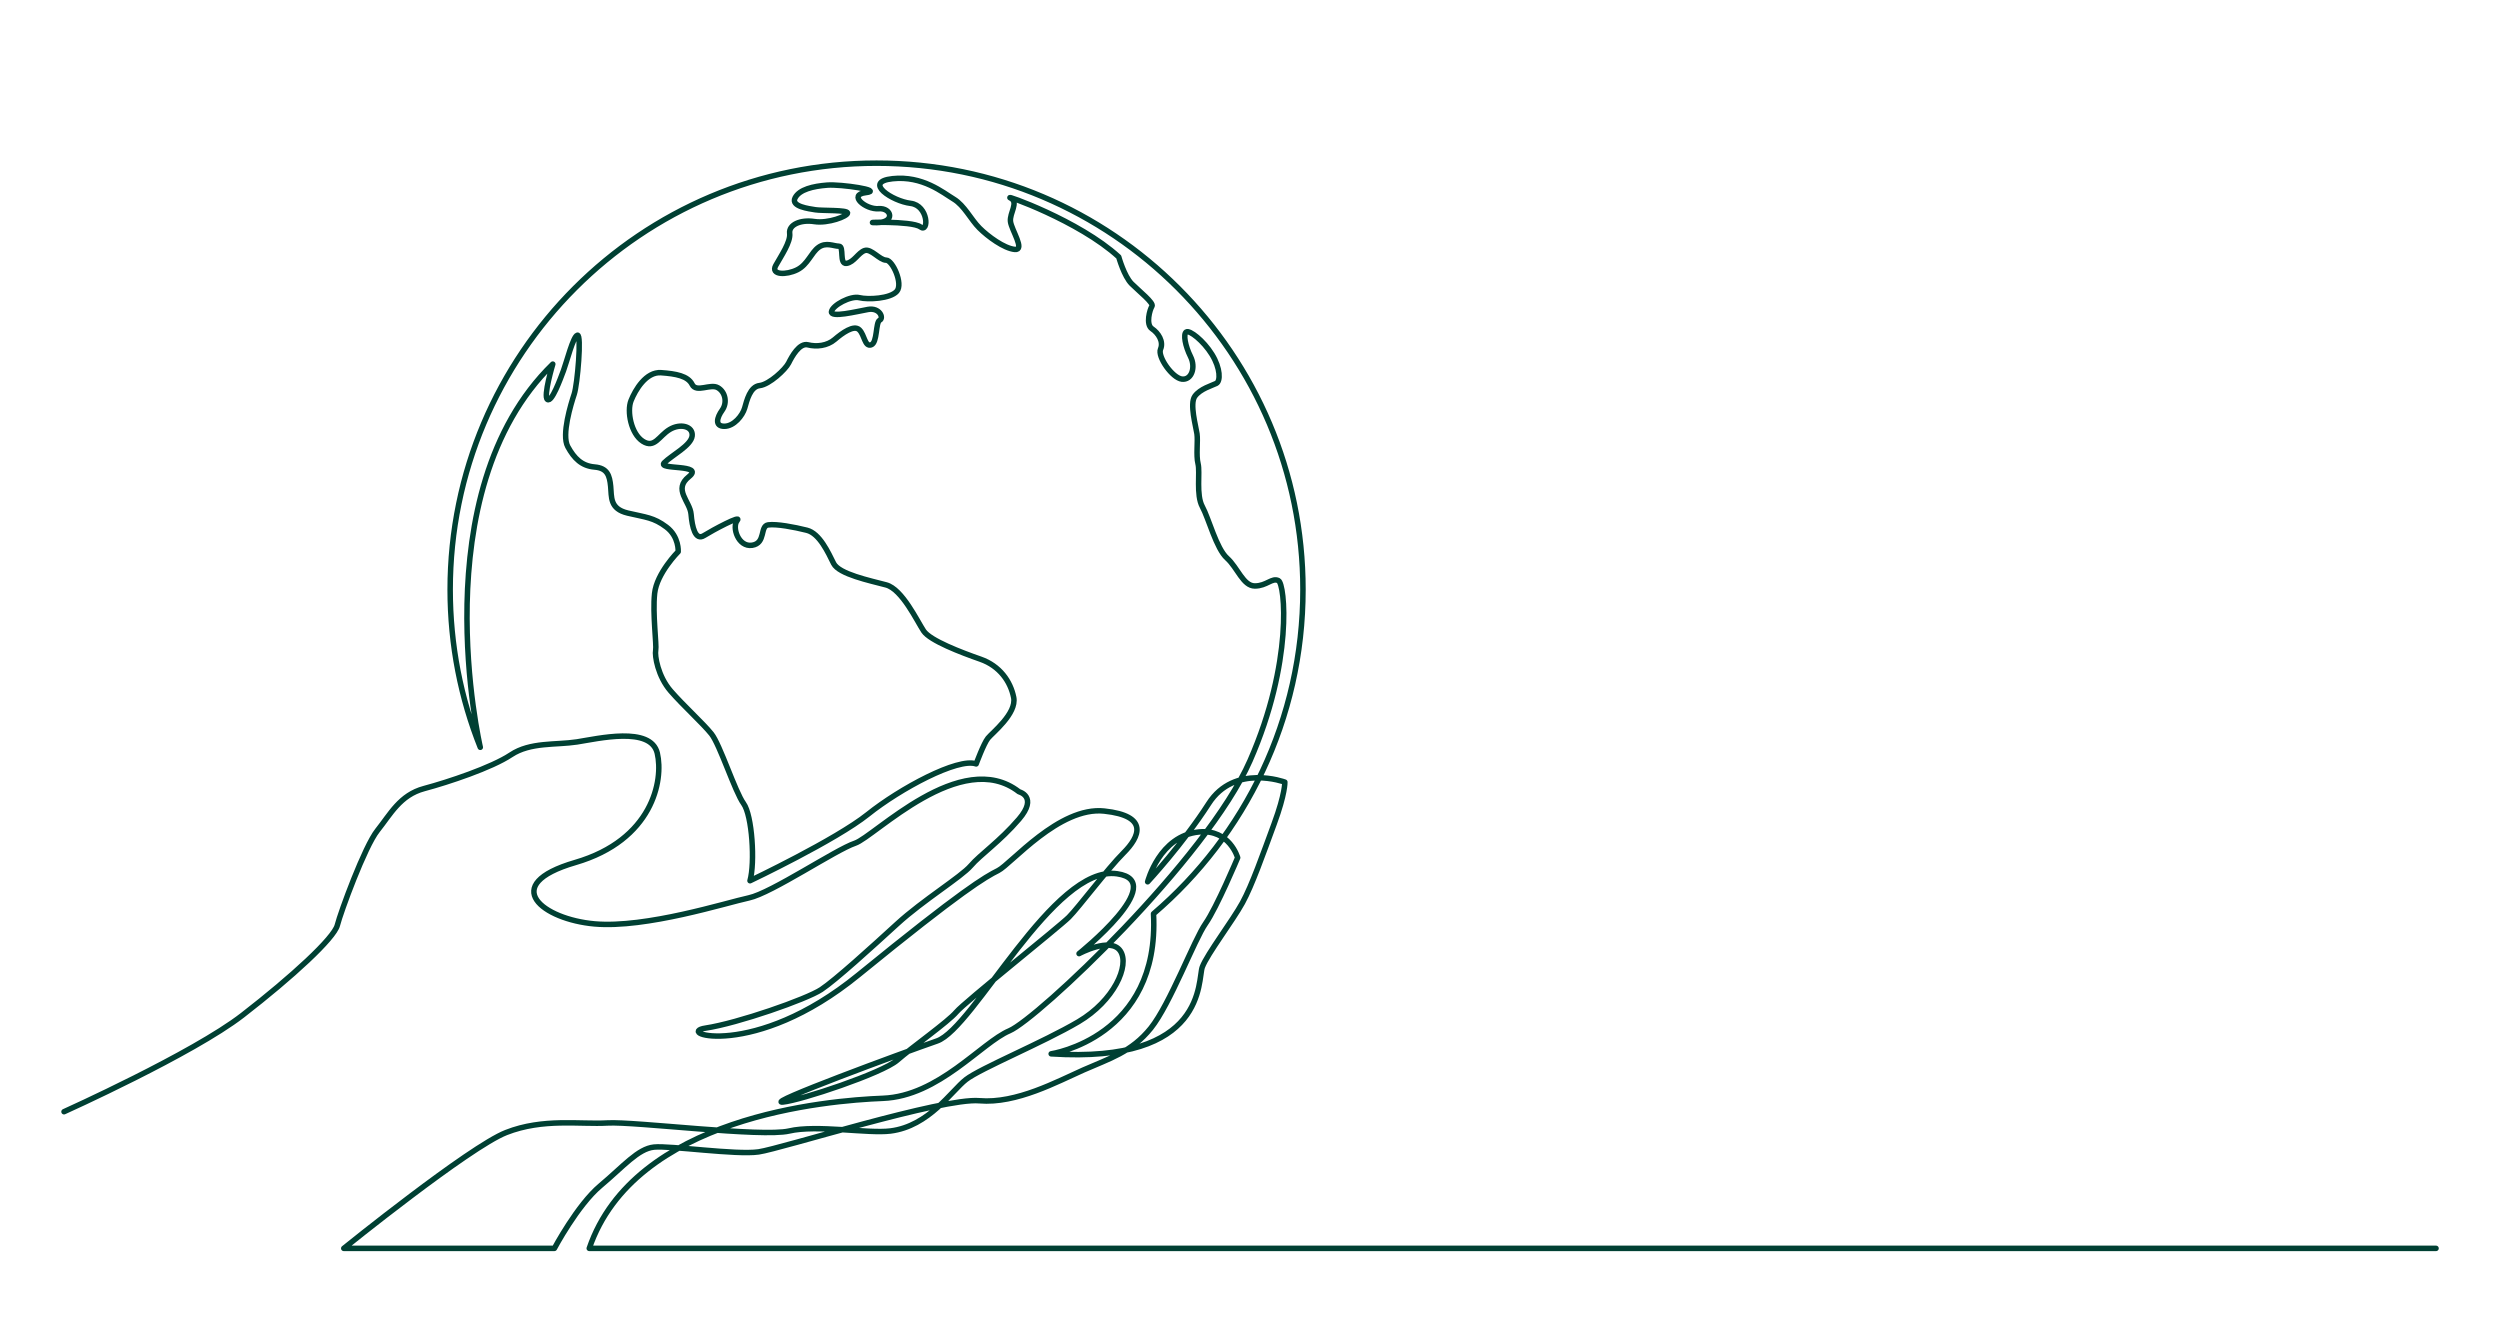
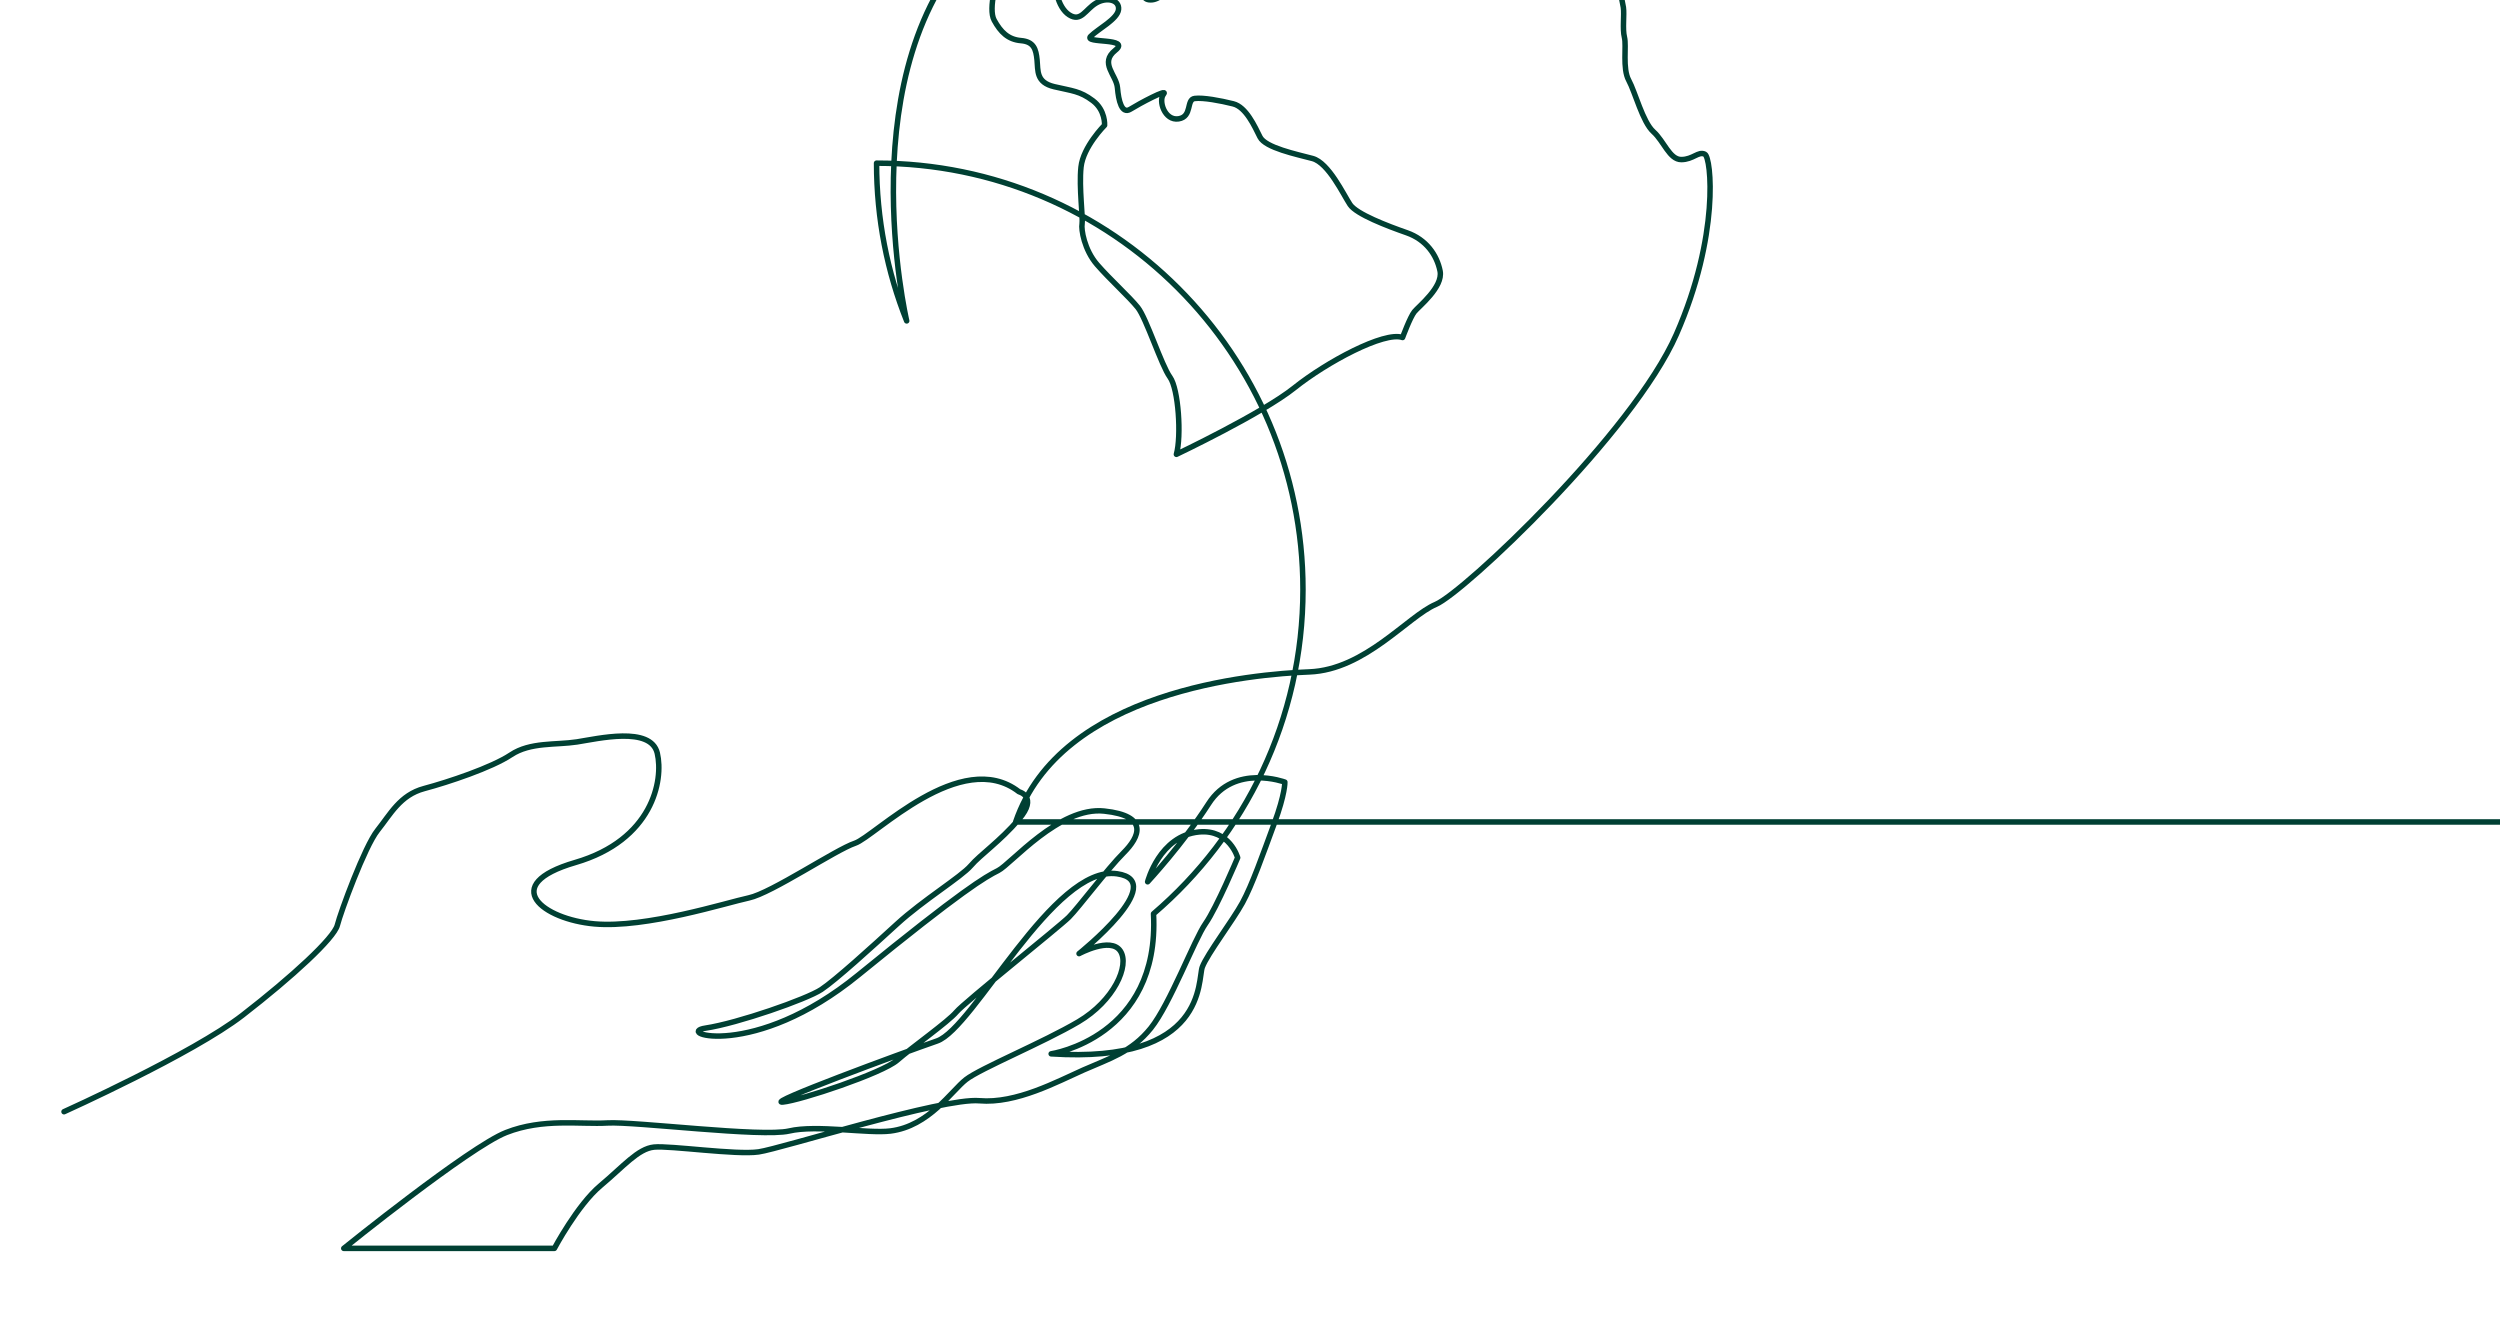
<svg xmlns="http://www.w3.org/2000/svg" version="1.1" x="0px" y="0px" viewBox="0 0 4096 2160" style="enable-background:new 0 0 4096 2160;" xml:space="preserve">
  <style type="text/css">
	.st0{display:none;}
	.st1{display:inline;fill:#FFFFFF;}
	.st2{display:none;fill:none;stroke:#D0D2D3;stroke-width:9;stroke-linecap:round;stroke-linejoin:round;stroke-miterlimit:10;}
	.st3{fill:none;stroke:#004033;stroke-width:9;stroke-linecap:round;stroke-linejoin:round;stroke-miterlimit:10;}
</style>
  <g id="background" class="st0">
-     <rect class="st1" width="4096" height="2160" />
-   </g>
+     </g>
  <g id="line_art">
    <path class="st2" d="M1469.88,1753.15" />
-     <path class="st3" d="M104.91,1821.43c0,0,210.73-94.83,292.39-158.05c81.66-63.22,150.15-126.44,155.41-147.51   c5.27-21.07,44.78-129.07,65.85-155.41c21.07-26.34,36.88-57.95,76.39-68.49s110.63-34.24,142.24-55.32   c31.61-21.07,73.76-15.8,108-21.07c34.24-5.27,121.17-26.34,131.71,18.44c10.54,44.78-7.9,142.24-134.34,179.12   c-126.44,36.88-52.68,93.17,31.61,100.58c84.29,7.42,216-34.73,252.88-42.63c36.88-7.9,142.24-79.02,173.85-89.56   c31.61-10.54,173.85-158.05,268.68-84.29c0,0,31.61,7.9,0,44.78c-31.61,36.88-63.22,57.95-79.02,76.39   c-15.8,18.44-78.05,56.29-120.68,95.32c-42.64,39.02-100.59,91.71-124.29,107.51c-23.71,15.8-136.97,55.32-189.66,63.22   c-52.68,7.9,79.02,52.68,250.24-86.93s208.1-160.68,229.17-171.22c21.07-10.54,100.1-105.37,173.85-97.46   c73.76,7.9,57.95,42.15,31.61,68.49c-26.34,26.34-73.76,89.56-89.56,105.37c-15.8,15.8-171.22,139.61-184.39,155.41   c-13.17,15.8-72.78,57.95-96.97,79.02c-24.2,21.07-158.54,65.85-187.51,68.49c-28.98,2.63,192.29-79.02,252.88-100.1   c60.59-21.07,190.54-288.88,295.02-273.95c86.01,12.29-62.34,130.83-62.34,130.83s51.8-28.1,67.61-4.39   c15.8,23.71-10.54,81.66-68.49,115.9c-57.95,34.24-160.68,76.39-184.39,94.83c-23.71,18.44-60.59,76.39-123.8,84.29   c-36.69,4.59-121.17-10.54-165.95,0c-44.78,10.54-252.88-15.8-297.66-13.17c-44.78,2.63-105.37-8.17-165.95,15.67   s-266.05,189.79-266.05,189.79h345.07c0,0,37.78-71.12,75.52-102.73c37.75-31.61,61.45-60.59,87.79-63.22   c26.34-2.63,134.34,13.17,171.22,7.9c36.88-5.27,301.19-89.09,361.77-83.82s128.18-31.66,170.32-50.31   c42.15-18.65,79.02-29.19,110.63-68.7c31.61-39.51,71.12-144.88,89.56-171.22c18.44-26.34,52.68-108,52.68-108   s-13.12-46.89-63.22-42.15c-64.98,6.15-84.29,81.66-84.29,81.66s57.95-62.34,100.1-128.19s124.68-35.12,124.68-35.12   s0.88,18.44-17.56,68.49s-36,100.1-51.8,129.07s-57.95,84.29-65.85,105.37c-7.9,21.07,8.78,158.93-247.61,142.24   c0,0,178.21-26.62,167.68-229.45c149.85-128.13,244.84-318.57,244.84-531.19c0-385.83-312.78-698.61-698.61-698.61   S737.55,580.12,737.55,965.96c0,91.29,17.51,178.48,49.35,258.42c0,0-97.22-417.09,118.78-627.82c0,0-15.8,52.68-8.78,57.95   c7.02,5.27,21.07-33.37,26.34-47.41c5.27-14.05,15.8-56.2,22.83-57.95s0,80.78-5.27,96.59c-5.27,15.8-21.07,66.73-10.54,86.05   c10.54,19.32,22.83,31.61,43.9,33.37c21.07,1.76,24.59,14.05,26.34,31.61c1.76,17.56-1.76,36.88,28.1,43.9   c29.85,7.02,42.15,7.02,63.22,22.83c21.07,15.8,19.32,40.39,19.32,40.39s-35.12,35.12-38.63,68.49   c-3.51,33.37,3.51,84.29,1.76,93.07c-1.76,8.78,3.6,42.56,24.59,66.73c20.99,24.18,52.68,52.68,66.73,70.24   c14.05,17.56,38.63,94.83,52.68,114.15s18.89,96.82,10.54,126.44c0,0,140.49-66.73,193.17-108.88   c52.68-42.15,147.51-93.07,177.37-82.54c0,0,12.29-33.37,19.32-42.15c7.02-8.78,47.41-40.39,42.15-66.73   c-5.27-26.34-22.83-51.64-54.44-62.7c-31.61-11.06-82.54-30.38-93.07-46.18c-10.54-15.8-35.12-68.49-61.46-75.51   c-26.34-7.02-77.27-17.56-86.05-35.12c-8.78-17.56-22.83-49.17-43.9-54.44c-21.07-5.27-49.17-10.54-63.22-8.78   c-14.05,1.76-3.51,29.85-26.34,33.37c-22.83,3.51-33.37-29.85-24.59-40.39c8.78-10.54-40.39,15.8-54.44,24.59   c-14.05,8.78-19.32-14.05-21.07-35.12c-1.76-21.07-29.85-40.39-3.51-61.46c26.34-21.07-52.68-10.54-40.39-22.83   c12.29-12.29,43.9-28.1,45.66-43.9c1.76-15.8-19.32-21.07-36.88-10.54c-17.56,10.54-24.59,31.61-43.9,19.32   c-19.32-12.29-26.34-49.17-19.32-66.73c7.02-17.56,24.59-47.41,49.17-45.66s43.9,5.27,50.93,19.32   c7.02,14.05,29.85-1.76,42.15,5.27c12.29,7.02,15.8,24.59,7.02,36.88c-8.78,12.29-12.29,26.34,3.51,26.34   c15.8,0,29.85-17.56,33.37-29.85c3.51-12.29,8.78-35.12,24.59-36.88c15.8-1.76,42.15-26.34,47.41-36.88   c5.27-10.54,17.56-33.37,31.61-29.85s31.61,1.76,43.9-8.78c12.29-10.54,31.61-24.59,40.39-15.8c8.78,8.78,8.78,28.1,19.32,24.59   c10.54-3.51,7.02-36.88,14.05-40.39c7.02-3.51,0-21.07-19.32-17.56c-19.32,3.51-61.46,14.05-59.71,3.51   c1.76-10.54,31.61-26.34,45.66-22.83c14.05,3.51,50.93,1.76,61.46-10.54c10.54-12.29-7.02-50.93-17.56-50.93   c-10.54,0-24.59-19.32-35.12-15.8s-17.56,19.32-29.85,21.07c-12.29,1.76-3.51-28.1-12.29-28.1s-21.07-7.02-33.37,1.76   c-12.29,8.78-17.56,28.1-35.12,36.88c-17.56,8.78-43.9,8.78-35.12-7.02c8.78-15.8,24.59-38.63,22.83-52.68   c-1.76-14.05,17.56-22.83,40.39-19.32c22.83,3.51,54.44-8.78,54.44-14.05c0-5.27-42.15-3.51-52.68-5.27   c-10.54-1.76-40.39-5.27-33.37-19.32c7.02-14.05,29.85-19.32,52.68-21.07c22.83-1.76,93.07,8.78,63.22,12.29   c-29.85,3.51,0,28.1,21.07,26.34s28.1,22.83-3.51,22.83c-31.61,0,57.95-3.51,72,7.02c14.05,10.54,13.3-35.12-16.18-38.63   c-29.48-3.51-78.65-35.12-29.48-40.39s82.54,22.83,100.1,33.37c17.56,10.54,28.1,33.37,42.15,47.41   c14.05,14.05,40.39,33.37,57.95,35.12c17.56,1.76-5.27-31.61-7.02-45.66c-1.76-14.05,14.05-31.61,0-38.63   c-14.05-7.02,112.39,36.88,177.37,96.59c0,0,8.78,31.61,21.07,43.9c12.29,12.29,36.88,31.61,33.37,36.88   c-3.51,5.27-10.54,29.85,0,36.88c10.54,7.02,19.32,21.07,14.05,33.37c-5.27,12.29,19.32,47.41,35.12,49.17   c15.8,1.76,22.83-19.32,14.05-36.88c-8.78-17.56-12.29-36.88-7.02-40.39c5.27-3.51,28.1,14.05,42.15,36.88   c14.05,22.83,14.05,43.9,7.02,47.41c-7.02,3.51-26.34,8.78-35.12,21.07c-8.78,12.29,1.76,49.17,3.51,61.46   c1.76,12.29-1.76,35.12,1.76,49.17c3.51,14.05-3.51,50.93,7.02,70.24c10.54,19.32,22.83,68.49,40.39,84.29   c17.56,15.8,26.34,45.66,45.66,45.66c19.32,0,28.1-14.05,38.63-8.78c10.54,5.27,24.48,133.1-46.56,295.02   s-348.56,423.22-394.22,442.54c-45.66,19.32-115.9,107.12-207.22,110.63c-91.32,3.51-407.41,29.85-481.17,245.85h3025.75" />
+     <path class="st3" d="M104.91,1821.43c0,0,210.73-94.83,292.39-158.05c81.66-63.22,150.15-126.44,155.41-147.51   c5.27-21.07,44.78-129.07,65.85-155.41c21.07-26.34,36.88-57.95,76.39-68.49s110.63-34.24,142.24-55.32   c31.61-21.07,73.76-15.8,108-21.07c34.24-5.27,121.17-26.34,131.71,18.44c10.54,44.78-7.9,142.24-134.34,179.12   c-126.44,36.88-52.68,93.17,31.61,100.58c84.29,7.42,216-34.73,252.88-42.63c36.88-7.9,142.24-79.02,173.85-89.56   c31.61-10.54,173.85-158.05,268.68-84.29c0,0,31.61,7.9,0,44.78c-31.61,36.88-63.22,57.95-79.02,76.39   c-15.8,18.44-78.05,56.29-120.68,95.32c-42.64,39.02-100.59,91.71-124.29,107.51c-23.71,15.8-136.97,55.32-189.66,63.22   c-52.68,7.9,79.02,52.68,250.24-86.93s208.1-160.68,229.17-171.22c21.07-10.54,100.1-105.37,173.85-97.46   c73.76,7.9,57.95,42.15,31.61,68.49c-26.34,26.34-73.76,89.56-89.56,105.37c-15.8,15.8-171.22,139.61-184.39,155.41   c-13.17,15.8-72.78,57.95-96.97,79.02c-24.2,21.07-158.54,65.85-187.51,68.49c-28.98,2.63,192.29-79.02,252.88-100.1   c60.59-21.07,190.54-288.88,295.02-273.95c86.01,12.29-62.34,130.83-62.34,130.83s51.8-28.1,67.61-4.39   c15.8,23.71-10.54,81.66-68.49,115.9c-57.95,34.24-160.68,76.39-184.39,94.83c-23.71,18.44-60.59,76.39-123.8,84.29   c-36.69,4.59-121.17-10.54-165.95,0c-44.78,10.54-252.88-15.8-297.66-13.17c-44.78,2.63-105.37-8.17-165.95,15.67   s-266.05,189.79-266.05,189.79h345.07c0,0,37.78-71.12,75.52-102.73c37.75-31.61,61.45-60.59,87.79-63.22   c26.34-2.63,134.34,13.17,171.22,7.9c36.88-5.27,301.19-89.09,361.77-83.82s128.18-31.66,170.32-50.31   c42.15-18.65,79.02-29.19,110.63-68.7c31.61-39.51,71.12-144.88,89.56-171.22c18.44-26.34,52.68-108,52.68-108   s-13.12-46.89-63.22-42.15c-64.98,6.15-84.29,81.66-84.29,81.66s57.95-62.34,100.1-128.19s124.68-35.12,124.68-35.12   s0.88,18.44-17.56,68.49s-36,100.1-51.8,129.07s-57.95,84.29-65.85,105.37c-7.9,21.07,8.78,158.93-247.61,142.24   c0,0,178.21-26.62,167.68-229.45c149.85-128.13,244.84-318.57,244.84-531.19c0-385.83-312.78-698.61-698.61-698.61   c0,91.29,17.51,178.48,49.35,258.42c0,0-97.22-417.09,118.78-627.82c0,0-15.8,52.68-8.78,57.95   c7.02,5.27,21.07-33.37,26.34-47.41c5.27-14.05,15.8-56.2,22.83-57.95s0,80.78-5.27,96.59c-5.27,15.8-21.07,66.73-10.54,86.05   c10.54,19.32,22.83,31.61,43.9,33.37c21.07,1.76,24.59,14.05,26.34,31.61c1.76,17.56-1.76,36.88,28.1,43.9   c29.85,7.02,42.15,7.02,63.22,22.83c21.07,15.8,19.32,40.39,19.32,40.39s-35.12,35.12-38.63,68.49   c-3.51,33.37,3.51,84.29,1.76,93.07c-1.76,8.78,3.6,42.56,24.59,66.73c20.99,24.18,52.68,52.68,66.73,70.24   c14.05,17.56,38.63,94.83,52.68,114.15s18.89,96.82,10.54,126.44c0,0,140.49-66.73,193.17-108.88   c52.68-42.15,147.51-93.07,177.37-82.54c0,0,12.29-33.37,19.32-42.15c7.02-8.78,47.41-40.39,42.15-66.73   c-5.27-26.34-22.83-51.64-54.44-62.7c-31.61-11.06-82.54-30.38-93.07-46.18c-10.54-15.8-35.12-68.49-61.46-75.51   c-26.34-7.02-77.27-17.56-86.05-35.12c-8.78-17.56-22.83-49.17-43.9-54.44c-21.07-5.27-49.17-10.54-63.22-8.78   c-14.05,1.76-3.51,29.85-26.34,33.37c-22.83,3.51-33.37-29.85-24.59-40.39c8.78-10.54-40.39,15.8-54.44,24.59   c-14.05,8.78-19.32-14.05-21.07-35.12c-1.76-21.07-29.85-40.39-3.51-61.46c26.34-21.07-52.68-10.54-40.39-22.83   c12.29-12.29,43.9-28.1,45.66-43.9c1.76-15.8-19.32-21.07-36.88-10.54c-17.56,10.54-24.59,31.61-43.9,19.32   c-19.32-12.29-26.34-49.17-19.32-66.73c7.02-17.56,24.59-47.41,49.17-45.66s43.9,5.27,50.93,19.32   c7.02,14.05,29.85-1.76,42.15,5.27c12.29,7.02,15.8,24.59,7.02,36.88c-8.78,12.29-12.29,26.34,3.51,26.34   c15.8,0,29.85-17.56,33.37-29.85c3.51-12.29,8.78-35.12,24.59-36.88c15.8-1.76,42.15-26.34,47.41-36.88   c5.27-10.54,17.56-33.37,31.61-29.85s31.61,1.76,43.9-8.78c12.29-10.54,31.61-24.59,40.39-15.8c8.78,8.78,8.78,28.1,19.32,24.59   c10.54-3.51,7.02-36.88,14.05-40.39c7.02-3.51,0-21.07-19.32-17.56c-19.32,3.51-61.46,14.05-59.71,3.51   c1.76-10.54,31.61-26.34,45.66-22.83c14.05,3.51,50.93,1.76,61.46-10.54c10.54-12.29-7.02-50.93-17.56-50.93   c-10.54,0-24.59-19.32-35.12-15.8s-17.56,19.32-29.85,21.07c-12.29,1.76-3.51-28.1-12.29-28.1s-21.07-7.02-33.37,1.76   c-12.29,8.78-17.56,28.1-35.12,36.88c-17.56,8.78-43.9,8.78-35.12-7.02c8.78-15.8,24.59-38.63,22.83-52.68   c-1.76-14.05,17.56-22.83,40.39-19.32c22.83,3.51,54.44-8.78,54.44-14.05c0-5.27-42.15-3.51-52.68-5.27   c-10.54-1.76-40.39-5.27-33.37-19.32c7.02-14.05,29.85-19.32,52.68-21.07c22.83-1.76,93.07,8.78,63.22,12.29   c-29.85,3.51,0,28.1,21.07,26.34s28.1,22.83-3.51,22.83c-31.61,0,57.95-3.51,72,7.02c14.05,10.54,13.3-35.12-16.18-38.63   c-29.48-3.51-78.65-35.12-29.48-40.39s82.54,22.83,100.1,33.37c17.56,10.54,28.1,33.37,42.15,47.41   c14.05,14.05,40.39,33.37,57.95,35.12c17.56,1.76-5.27-31.61-7.02-45.66c-1.76-14.05,14.05-31.61,0-38.63   c-14.05-7.02,112.39,36.88,177.37,96.59c0,0,8.78,31.61,21.07,43.9c12.29,12.29,36.88,31.61,33.37,36.88   c-3.51,5.27-10.54,29.85,0,36.88c10.54,7.02,19.32,21.07,14.05,33.37c-5.27,12.29,19.32,47.41,35.12,49.17   c15.8,1.76,22.83-19.32,14.05-36.88c-8.78-17.56-12.29-36.88-7.02-40.39c5.27-3.51,28.1,14.05,42.15,36.88   c14.05,22.83,14.05,43.9,7.02,47.41c-7.02,3.51-26.34,8.78-35.12,21.07c-8.78,12.29,1.76,49.17,3.51,61.46   c1.76,12.29-1.76,35.12,1.76,49.17c3.51,14.05-3.51,50.93,7.02,70.24c10.54,19.32,22.83,68.49,40.39,84.29   c17.56,15.8,26.34,45.66,45.66,45.66c19.32,0,28.1-14.05,38.63-8.78c10.54,5.27,24.48,133.1-46.56,295.02   s-348.56,423.22-394.22,442.54c-45.66,19.32-115.9,107.12-207.22,110.63c-91.32,3.51-407.41,29.85-481.17,245.85h3025.75" />
  </g>
</svg>